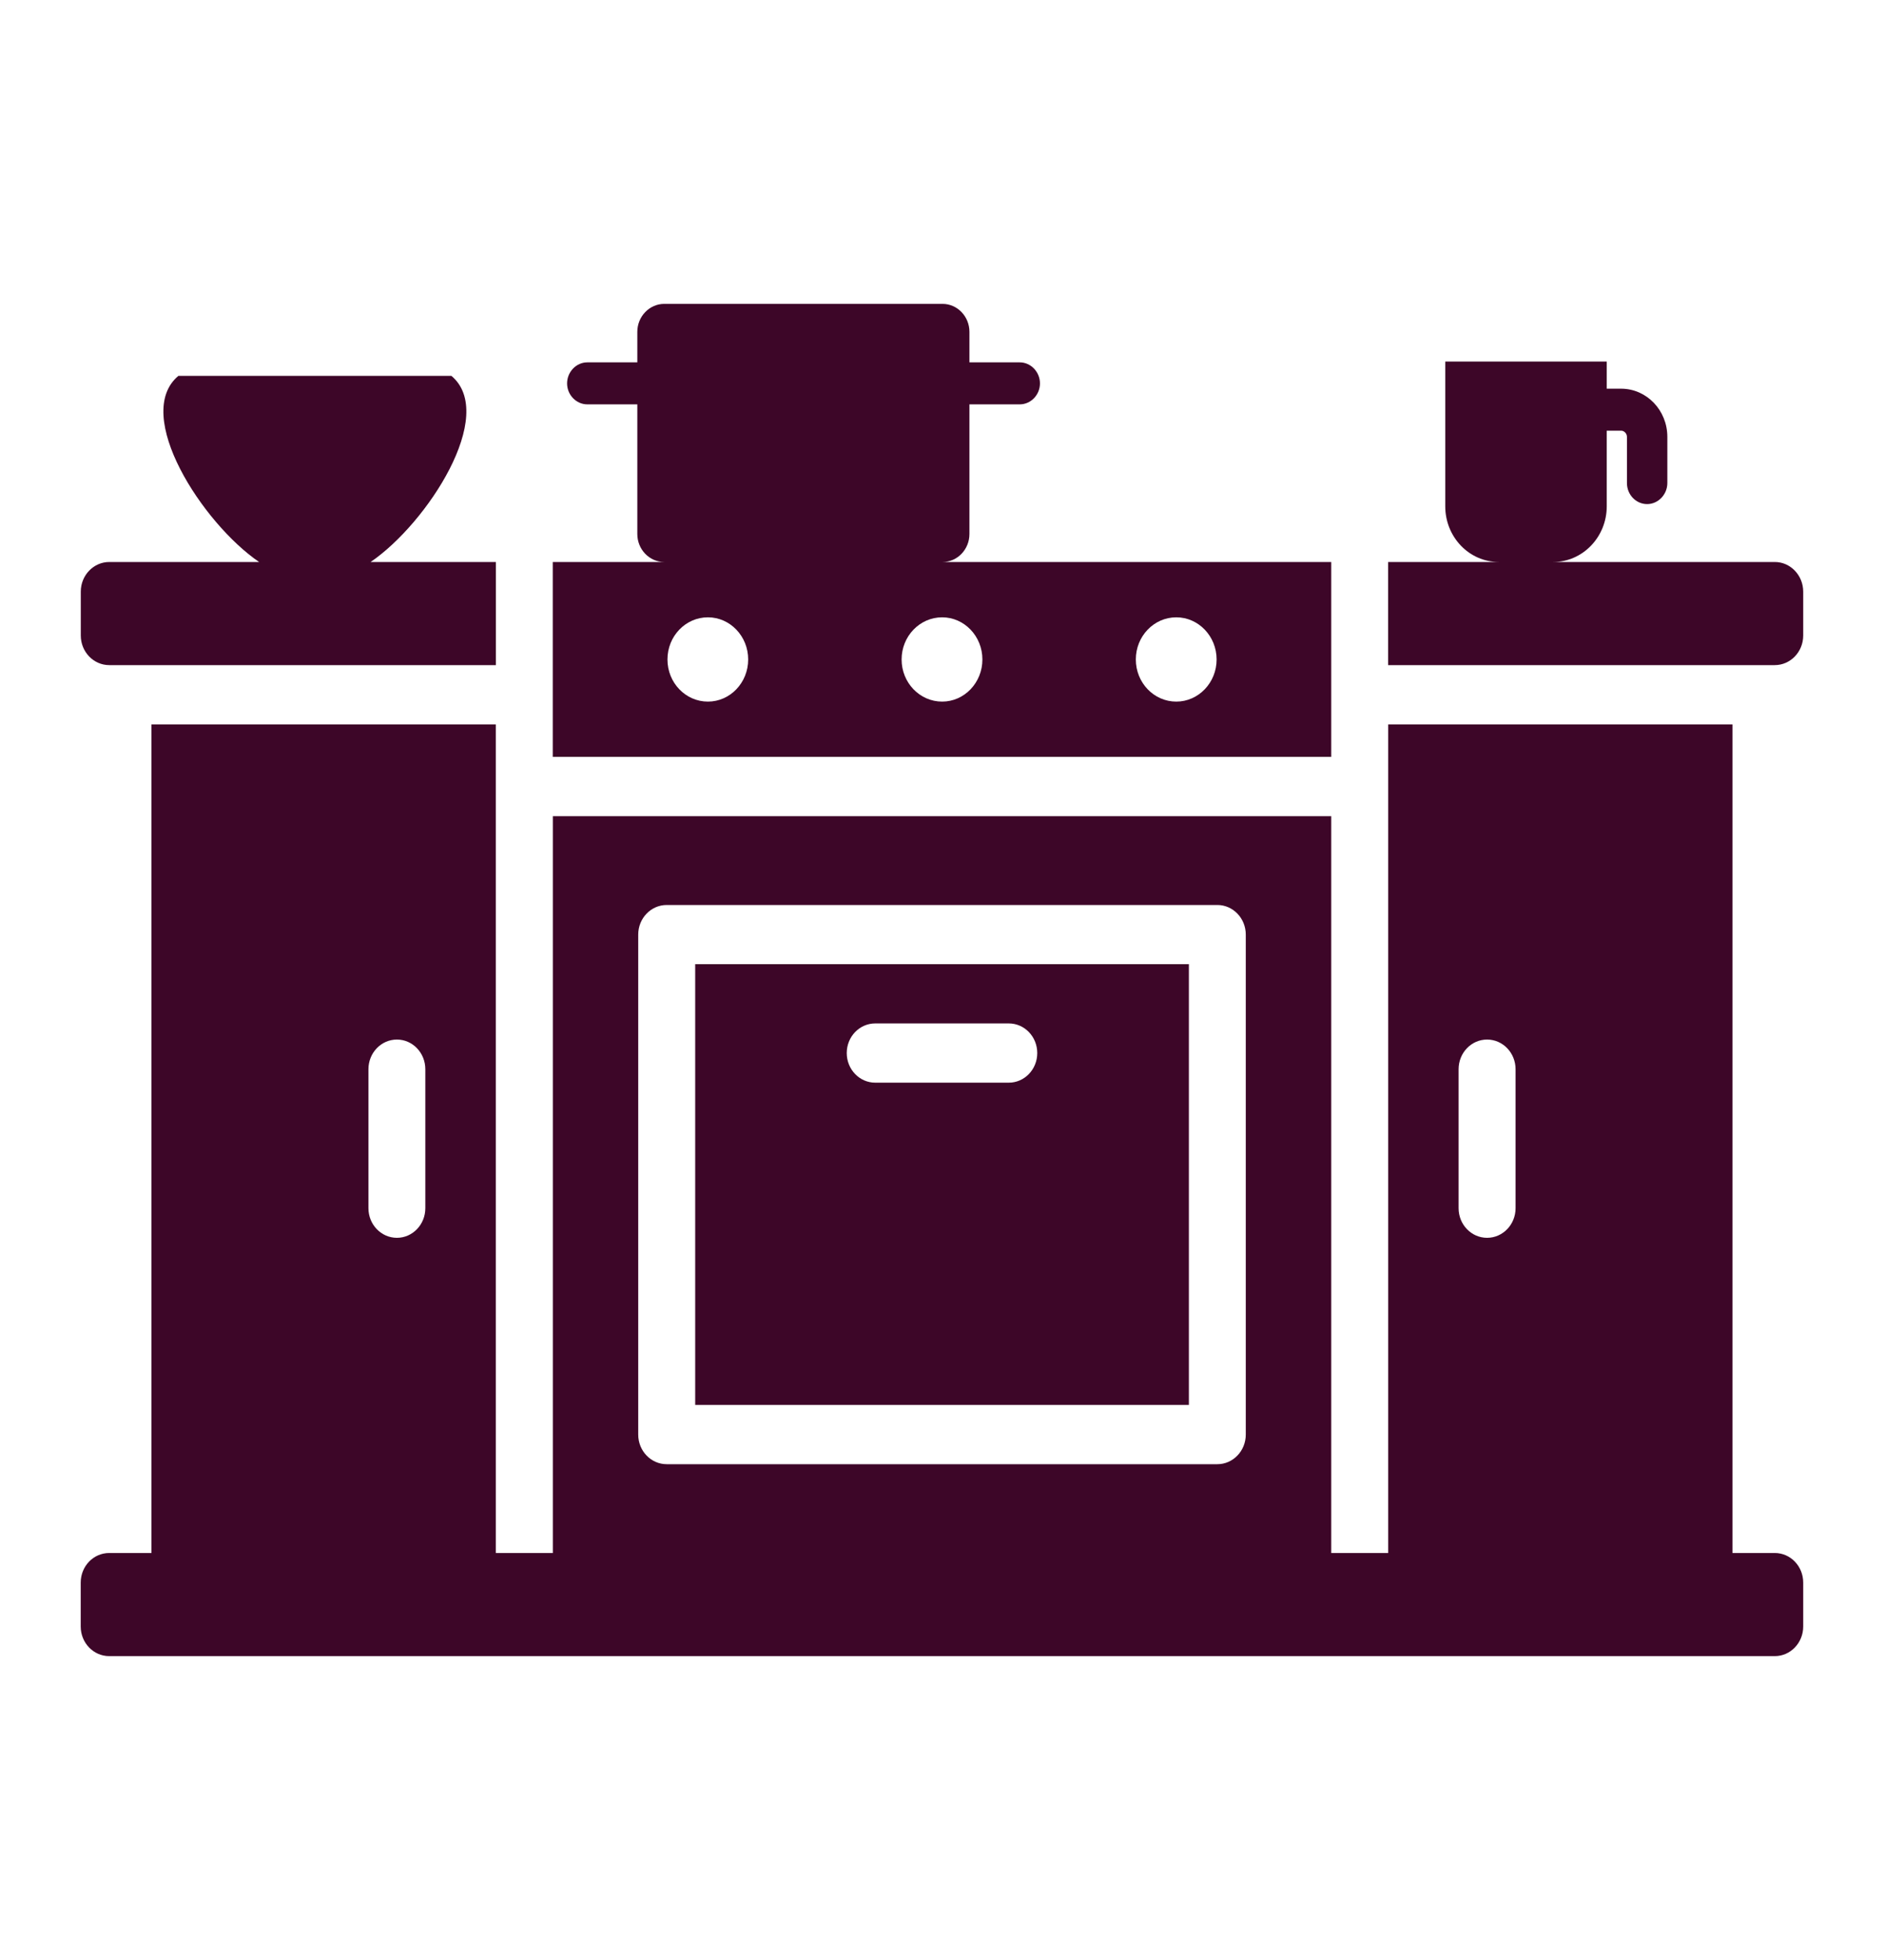
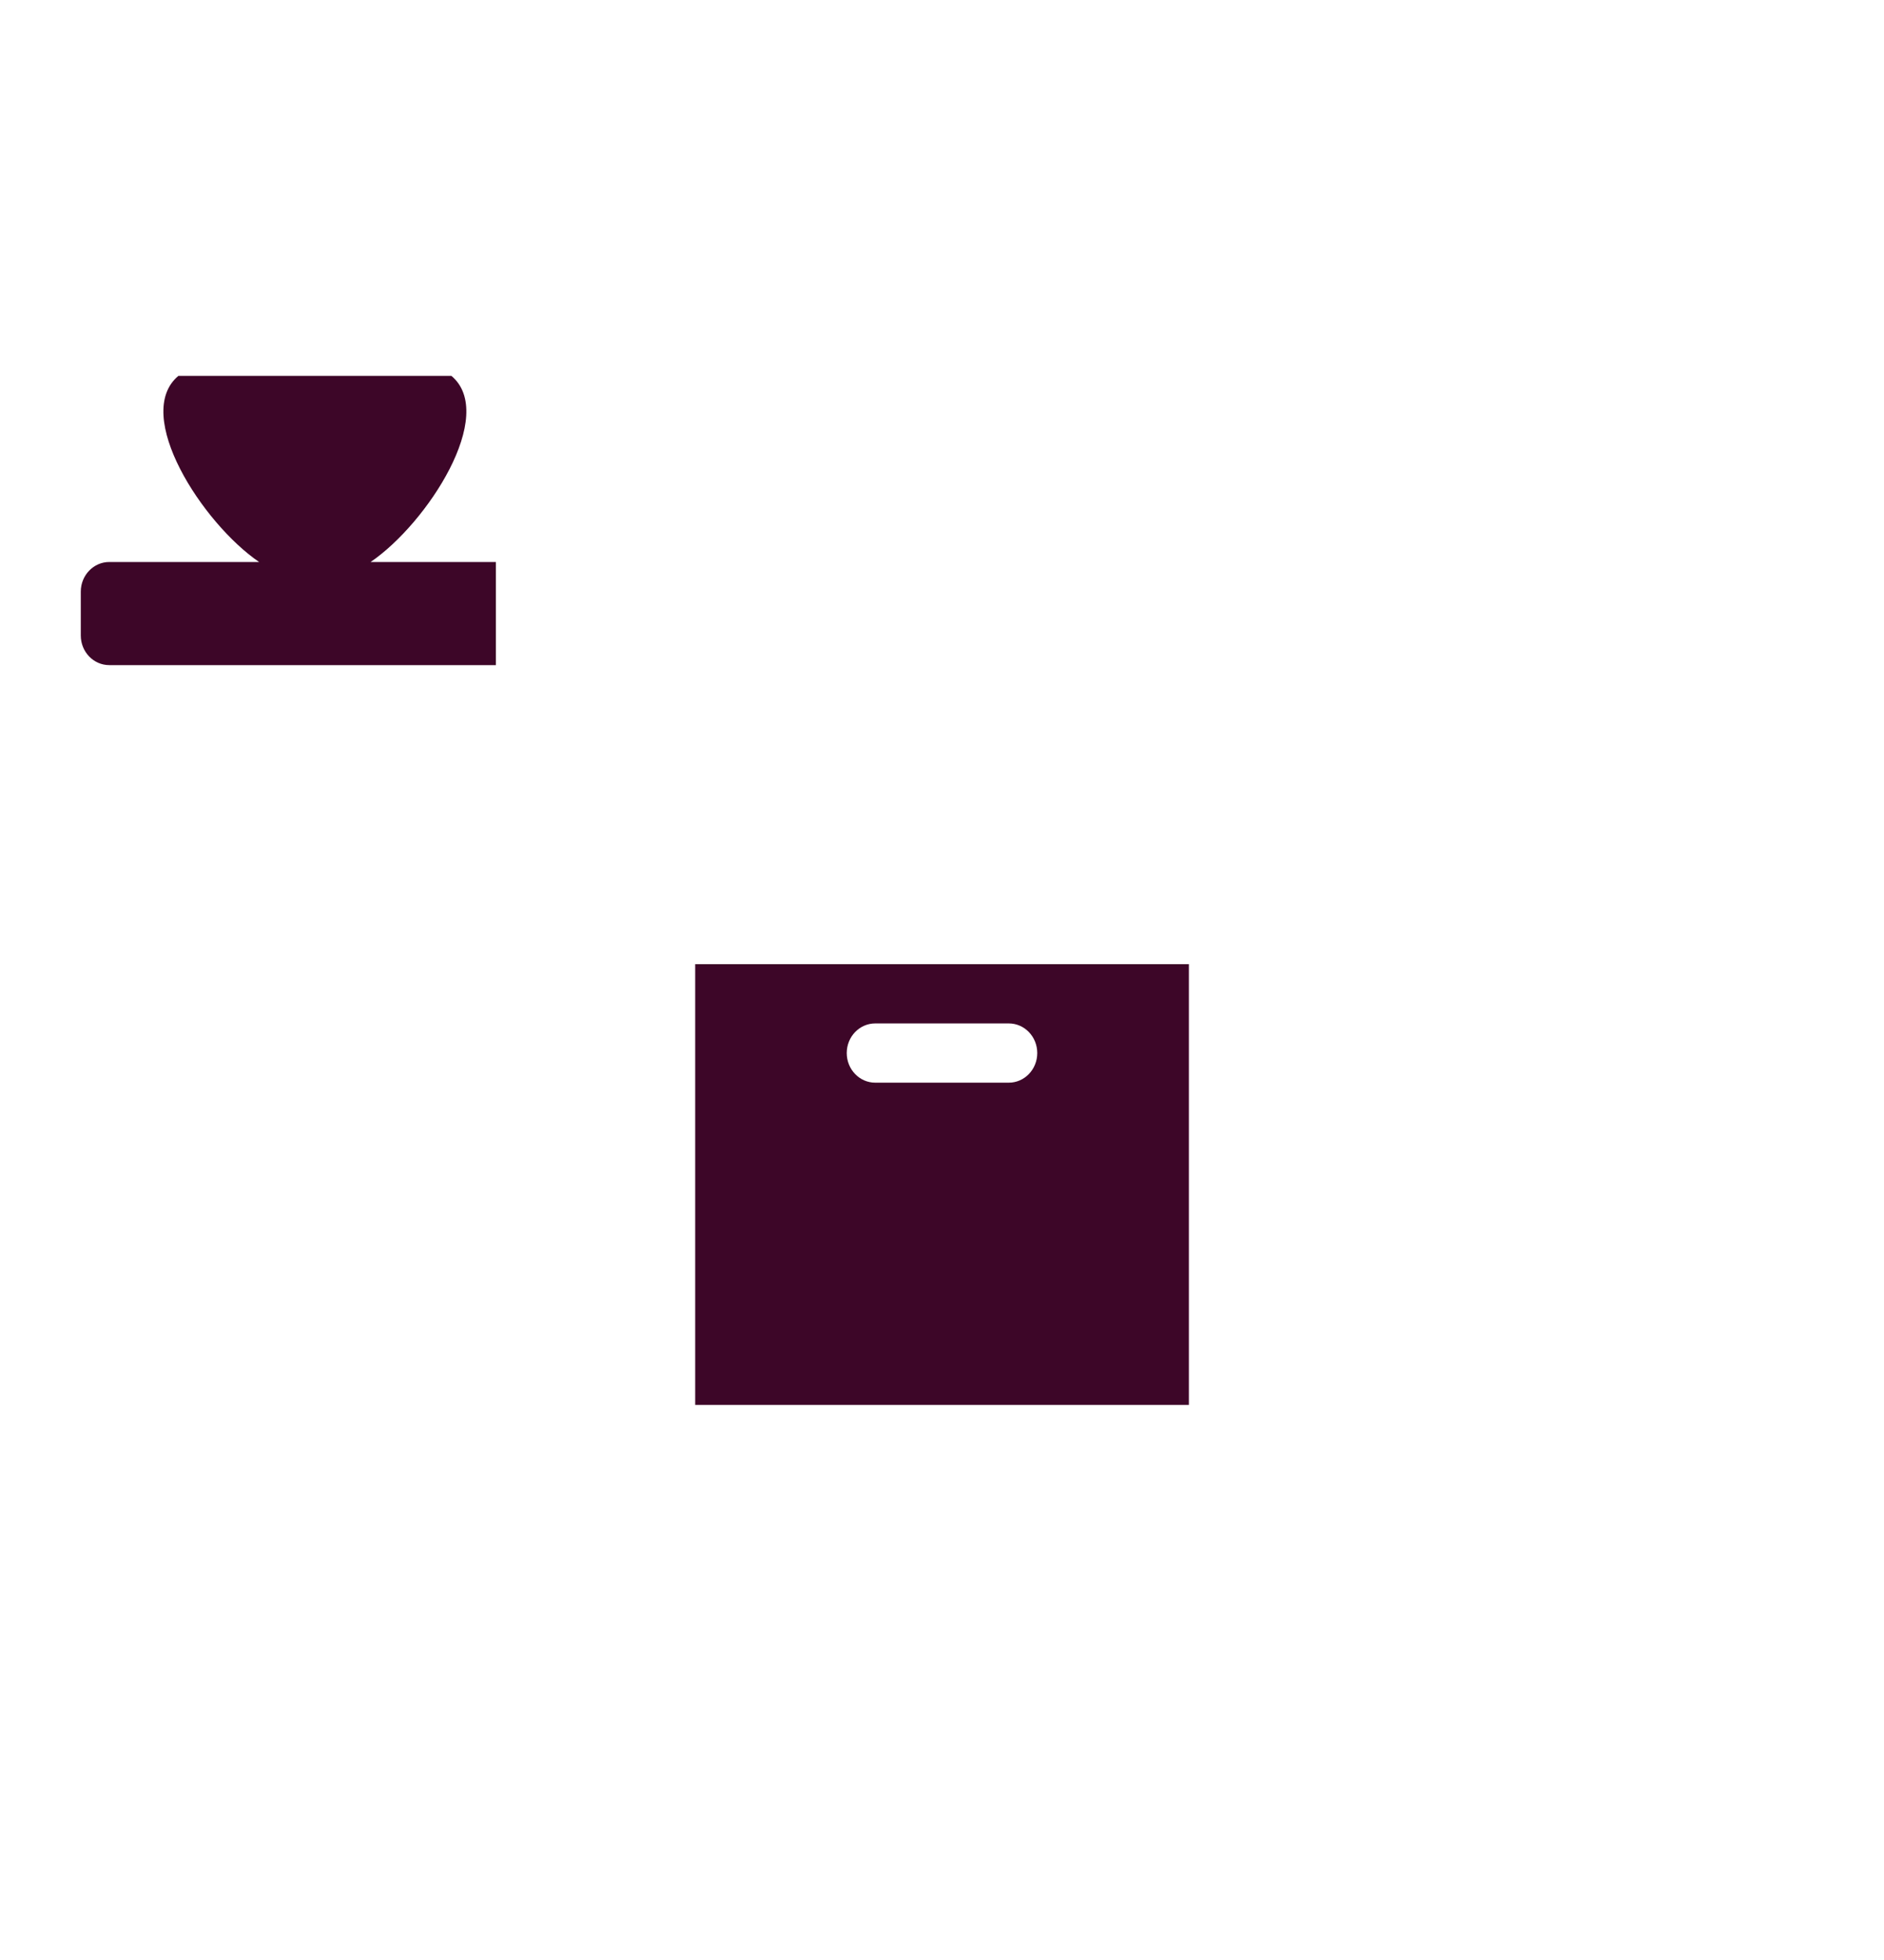
<svg xmlns="http://www.w3.org/2000/svg" width="25" height="26" viewBox="0 0 25 26" fill="none">
-   <path d="M17.665 7.455H12.508C12.704 7.455 12.864 7.288 12.864 7.084V5.364H13.532C13.679 5.364 13.8 5.238 13.8 5.086C13.8 4.934 13.679 4.807 13.532 4.807H12.864V4.402C12.864 4.198 12.704 4.031 12.507 4.031H8.814C8.618 4.031 8.457 4.198 8.457 4.402V4.807H7.793C7.646 4.807 7.525 4.934 7.525 5.086C7.525 5.238 7.646 5.364 7.793 5.364H8.457V7.084C8.457 7.288 8.617 7.455 8.814 7.455H7.335C7.335 7.583 7.335 10.188 7.335 10.04H17.665C17.665 9.878 17.665 7.382 17.665 7.455ZM9.394 9.307C9.097 9.307 8.857 9.057 8.857 8.748C8.857 8.439 9.097 8.189 9.394 8.189C9.688 8.189 9.928 8.439 9.928 8.748C9.928 9.057 9.688 9.307 9.394 9.307ZM12.502 9.307C12.205 9.307 11.964 9.057 11.964 8.748C11.964 8.439 12.205 8.189 12.502 8.189C12.796 8.189 13.036 8.439 13.036 8.748C13.036 9.057 12.796 9.307 12.502 9.307ZM15.609 9.307C15.312 9.307 15.072 9.057 15.072 8.748C15.072 8.439 15.312 8.189 15.609 8.189C15.903 8.189 16.144 8.439 16.144 8.748C16.144 9.057 15.903 9.307 15.609 9.307Z" fill="#3D0628" />
  <path d="M1.45 8.823H6.58V7.455H4.918C5.672 6.941 6.602 5.5 5.99 4.986C4.782 4.986 3.575 4.986 2.367 4.986C1.754 5.5 2.685 6.941 3.438 7.455H1.45C1.242 7.455 1.072 7.631 1.072 7.848L1.072 8.43C1.072 8.647 1.241 8.823 1.45 8.823Z" fill="#3D0628" />
  <path d="M9.225 18.637H15.776V12.79H9.225V18.637ZM11.614 13.576H13.386C13.595 13.576 13.764 13.752 13.764 13.969C13.764 14.186 13.595 14.362 13.386 14.362H11.614C11.405 14.362 11.236 14.186 11.236 13.969C11.236 13.752 11.405 13.576 11.614 13.576Z" fill="#3D0628" />
-   <path d="M23.551 20.601H22.989V9.61H18.421V20.601H17.665V10.827H7.336V20.601H6.579V9.61H2.01V20.601H1.449C1.24 20.601 1.071 20.776 1.071 20.994V21.576C1.071 21.793 1.24 21.969 1.449 21.969H23.551C23.759 21.969 23.928 21.793 23.928 21.576V20.994C23.928 20.776 23.759 20.601 23.551 20.601ZM5.644 16.027C5.644 16.244 5.475 16.42 5.267 16.42C5.058 16.42 4.889 16.244 4.889 16.027V14.184C4.889 13.966 5.058 13.79 5.267 13.79C5.475 13.79 5.644 13.966 5.644 14.184V16.027ZM16.531 19.03C16.531 19.247 16.362 19.423 16.154 19.423H8.847C8.638 19.423 8.469 19.247 8.469 19.03V12.398C8.469 12.181 8.638 12.005 8.847 12.005H16.154C16.362 12.005 16.531 12.181 16.531 12.398V19.03ZM20.111 16.027C20.111 16.244 19.942 16.42 19.733 16.42C19.524 16.42 19.355 16.244 19.355 16.027V14.184C19.355 13.966 19.524 13.79 19.733 13.79C19.942 13.79 20.111 13.966 20.111 14.184V16.027Z" fill="#3D0628" />
-   <path d="M23.551 7.455H20.61C21 7.455 21.321 7.125 21.321 6.716V5.713H21.511C21.553 5.713 21.589 5.751 21.589 5.795V6.408C21.589 6.56 21.707 6.687 21.857 6.687C22.003 6.687 22.125 6.56 22.125 6.408V5.795C22.125 5.442 21.85 5.156 21.511 5.156H21.321V4.796H19.178V6.716C19.178 7.125 19.496 7.455 19.889 7.455H18.42V8.823H23.55C23.759 8.823 23.928 8.647 23.928 8.43V7.849C23.928 7.632 23.759 7.455 23.551 7.455Z" fill="#3D0628" />
</svg>